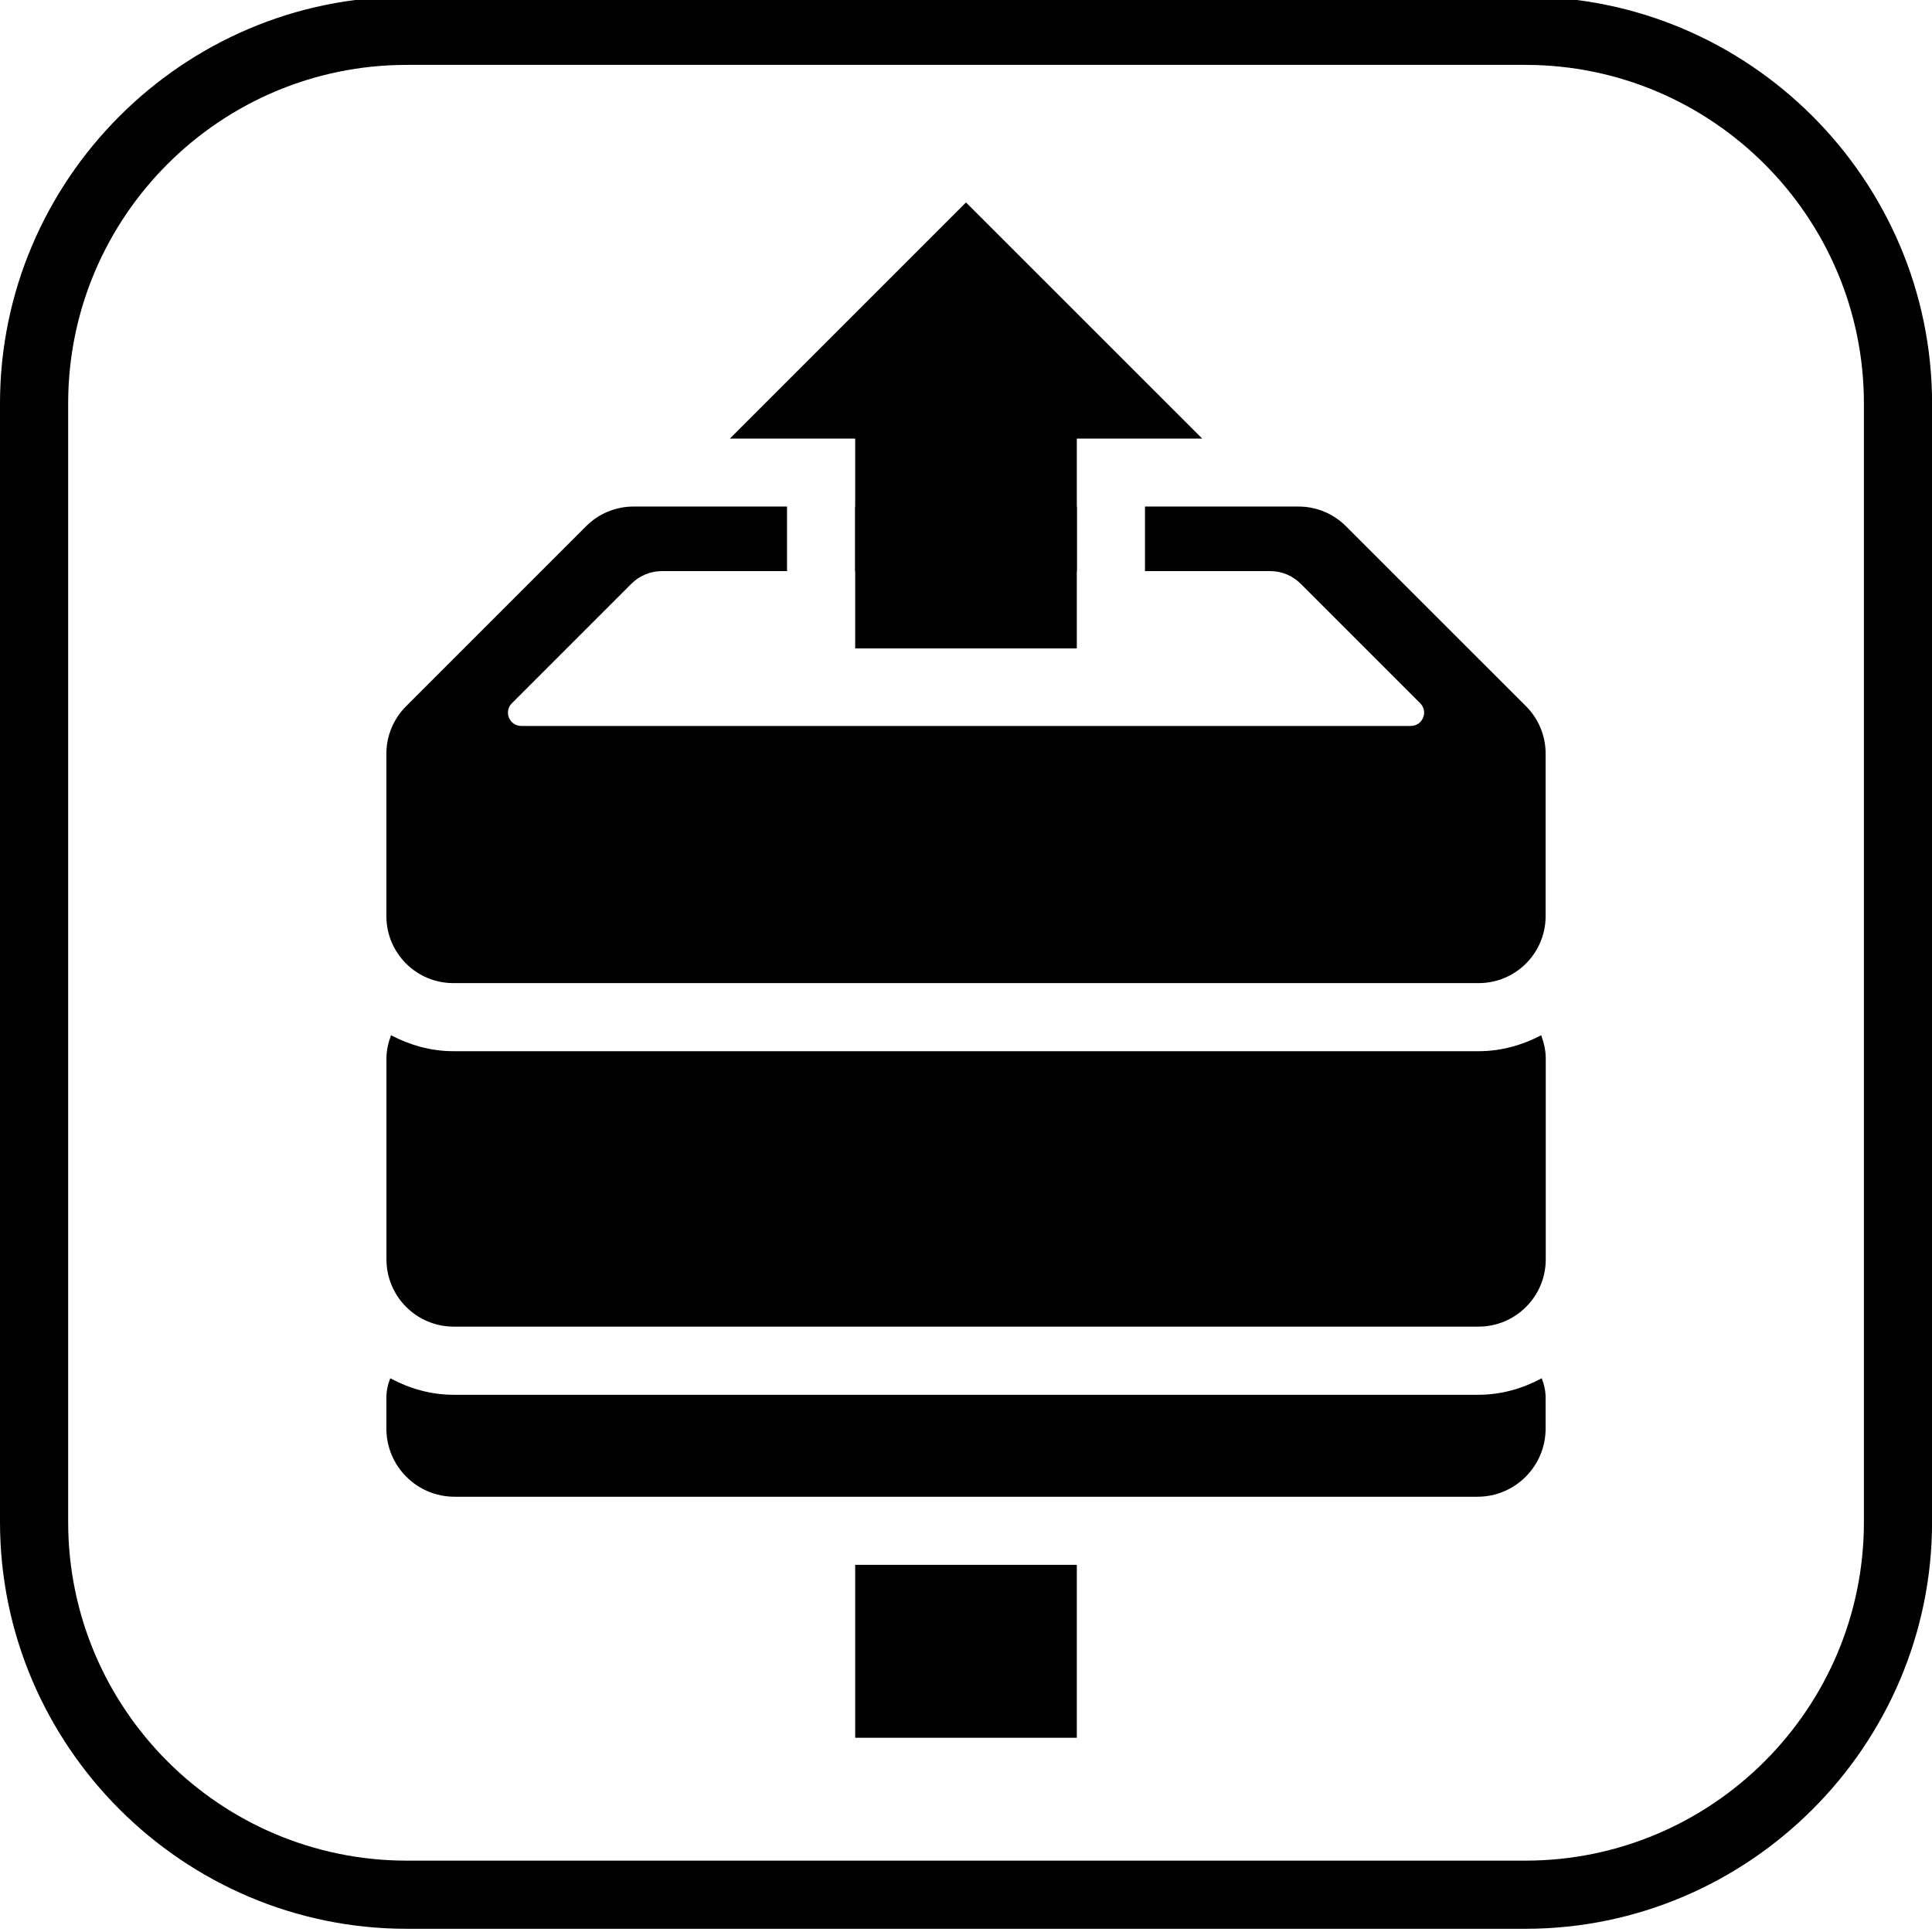
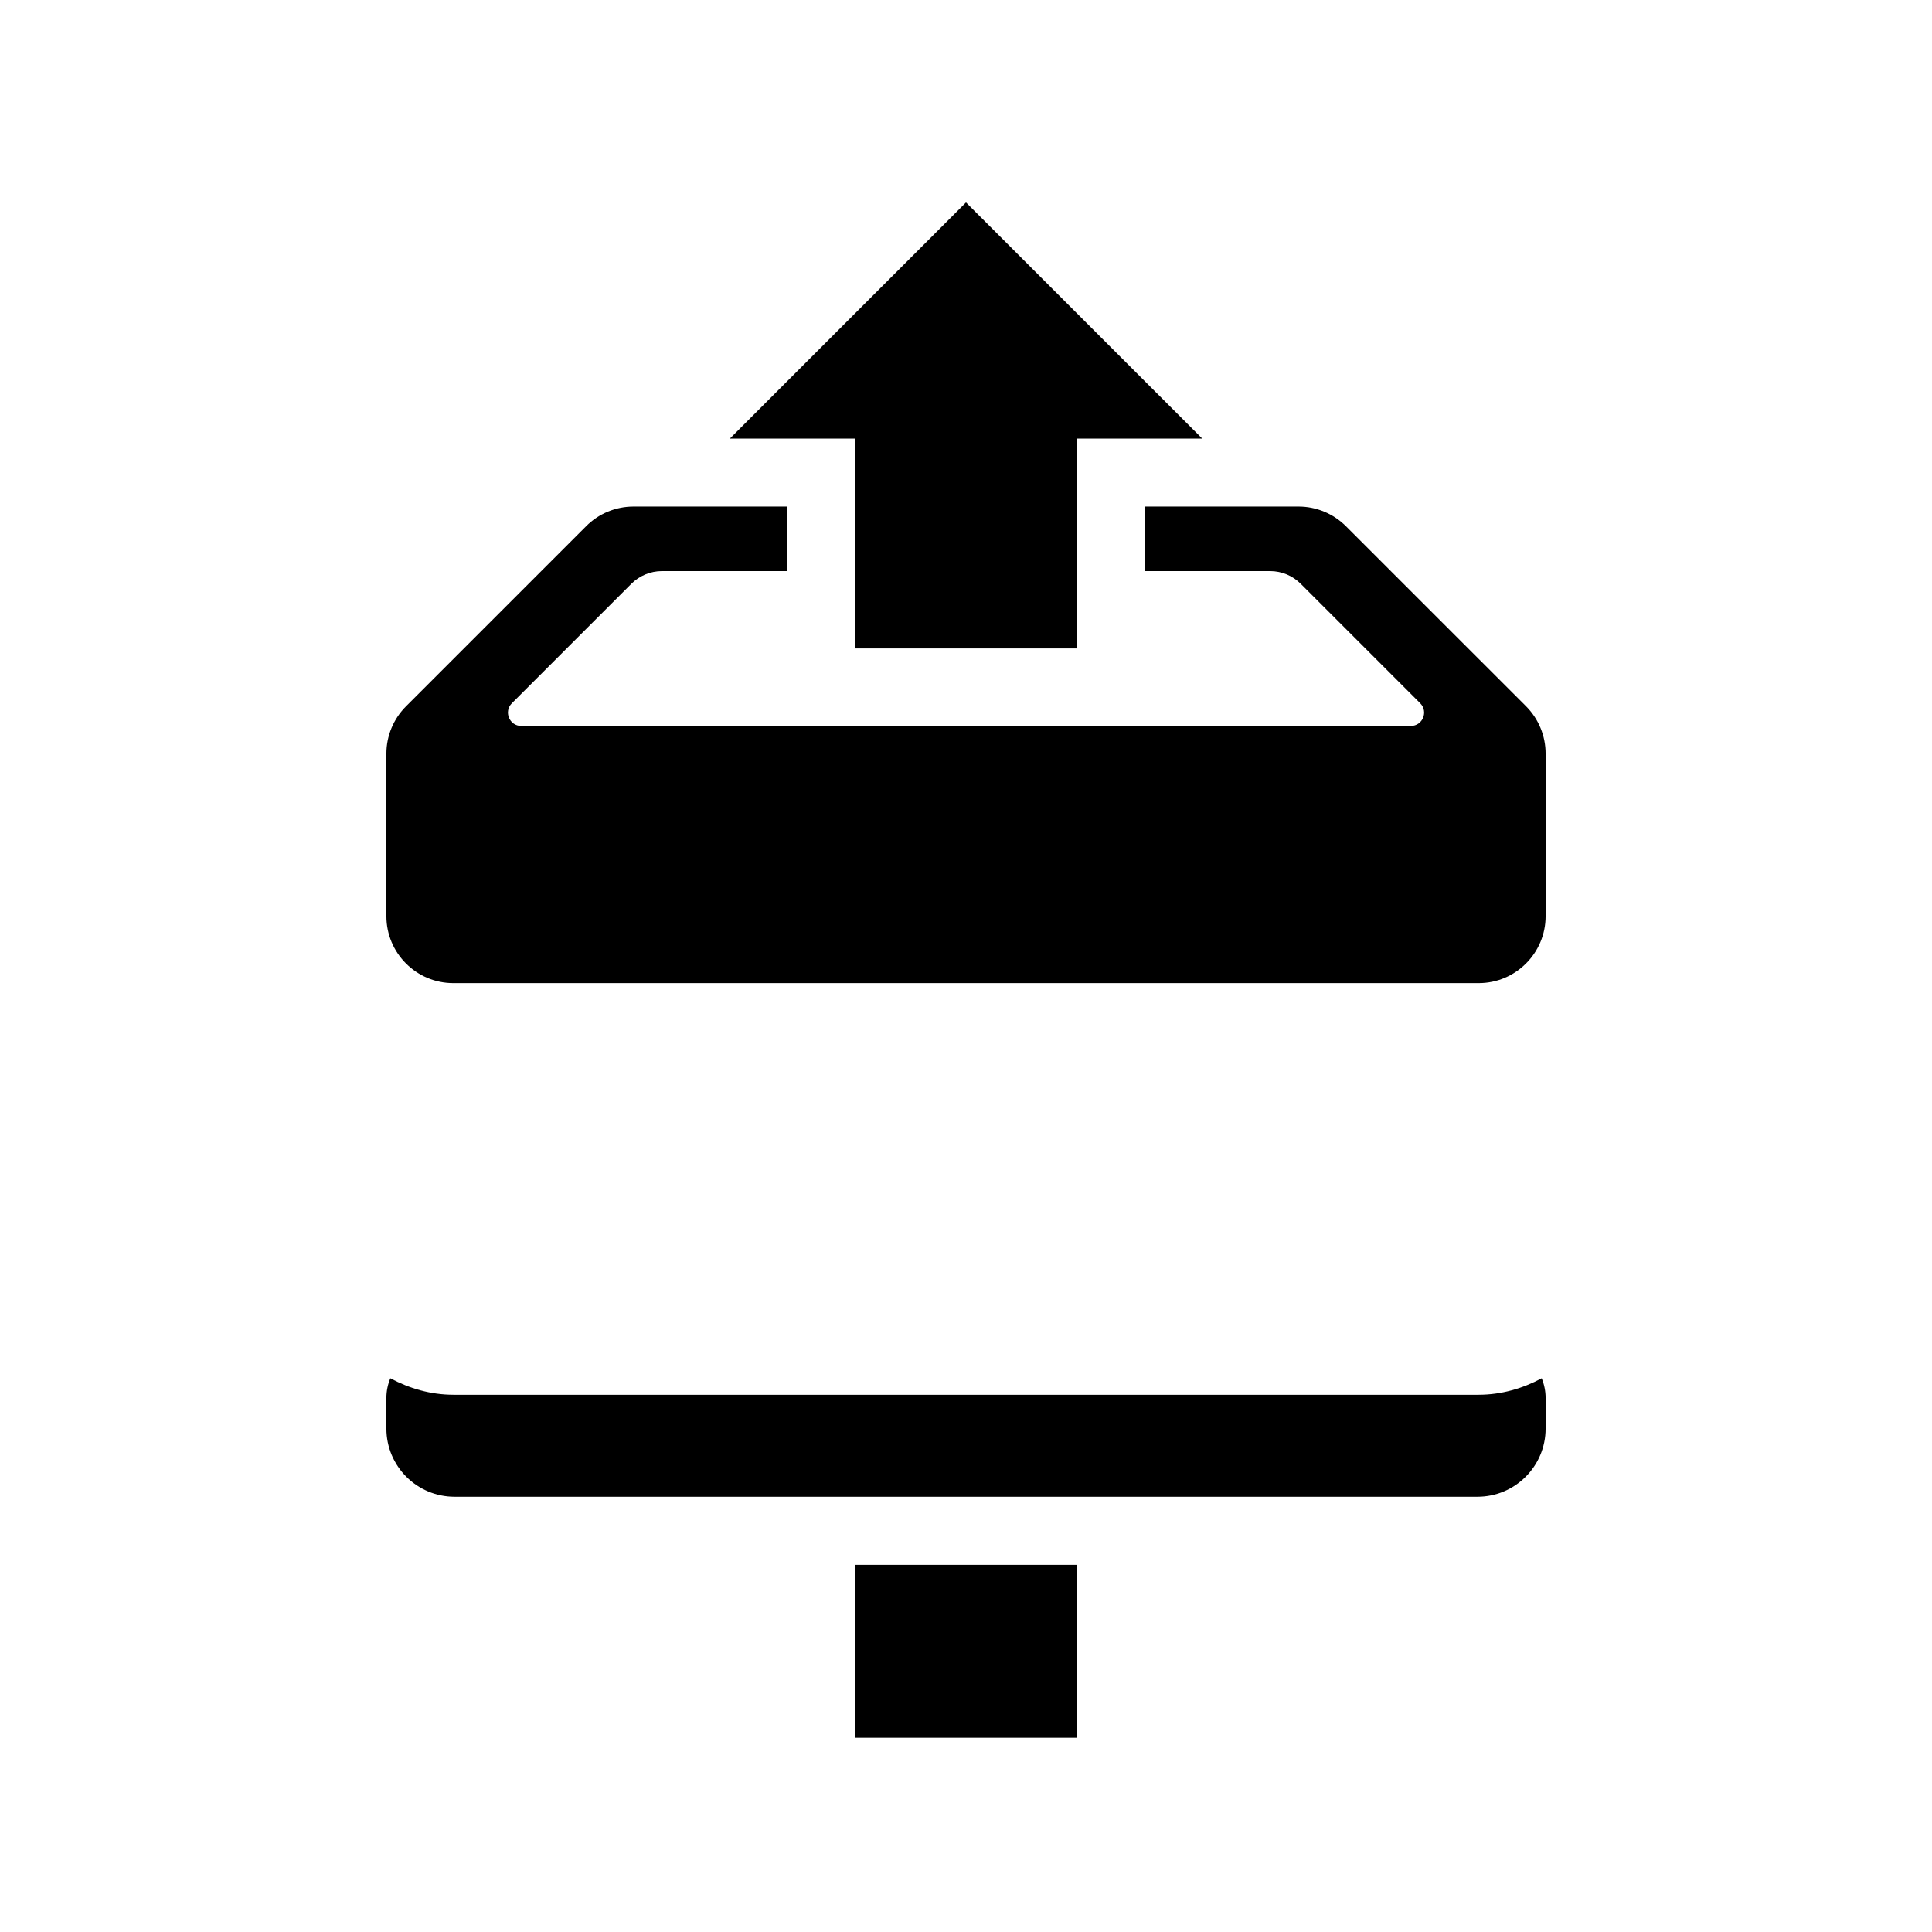
<svg xmlns="http://www.w3.org/2000/svg" version="1.1" id="Vrstva_1" x="0px" y="0px" viewBox="0 0 28.346 28.346" style="enable-background:new 0 0 28.346 28.346;" xml:space="preserve">
  <g>
    <rect x="12.547" y="22.959" width="3.252" height="2.537" />
  </g>
  <g>
    <path d="M21.691,20.464H6.656c-0.338,0-0.651-0.093-0.93-0.242c-0.036,0.09-0.057,0.187-0.057,0.286v0.452c0,0.552,0.448,1,1,1   h15.008c0.552,0,1-0.448,1-1v-0.452c0-0.099-0.021-0.195-0.057-0.286C22.342,20.371,22.029,20.464,21.691,20.464z" />
  </g>
-   <path d="M21.695,15.423H6.652c-0.332,0-0.64-0.09-0.915-0.234c-0.04,0.108-0.067,0.221-0.067,0.339v2.949  c0,0.545,0.442,0.987,0.987,0.987h15.035c0.545,0,0.987-0.442,0.987-0.987v-2.949c0-0.117-0.028-0.231-0.067-0.339  C22.335,15.334,22.027,15.423,21.695,15.423z" />
  <polygon points="14.173,2.97 10.708,6.435 12.547,6.435 12.547,9.514 15.799,9.514 15.799,6.435 17.639,6.435 " />
  <g>
    <rect x="12.547" y="7.432" width="3.252" height="0.947" />
    <path d="M22.39,10.362L19.747,7.72c-0.184-0.184-0.434-0.288-0.694-0.288h-2.254v0.947h1.836c0.169,0,0.331,0.067,0.45,0.187   l1.752,1.752c0.123,0.123,0.036,0.333-0.138,0.333H7.648c-0.174,0-0.261-0.21-0.138-0.333l1.752-1.752   c0.119-0.119,0.281-0.187,0.45-0.187h1.835V7.432H9.294c-0.26,0-0.51,0.103-0.694,0.288l-2.643,2.643   c-0.184,0.184-0.288,0.434-0.288,0.694v2.385c0,0.542,0.44,0.982,0.982,0.982h15.044c0.542,0,0.982-0.44,0.982-0.982v-2.385   C22.677,10.796,22.574,10.547,22.39,10.362z" />
  </g>
  <g>
-     <path d="M22.379,0.952c2.739,0,4.968,2.228,4.968,4.968v16.411c0,2.739-2.228,4.968-4.968,4.968H5.968   C3.228,27.298,1,25.07,1,22.331V5.92c0-2.74,2.228-4.968,4.968-4.968H22.379 M22.379-0.048H5.968C2.685-0.048,0,2.637,0,5.92   v16.411c0,3.282,2.685,5.968,5.968,5.968h16.411c3.282,0,5.968-2.685,5.968-5.968V5.92C28.346,2.637,25.661-0.048,22.379-0.048   L22.379-0.048z" />
-   </g>
+     </g>
</svg>